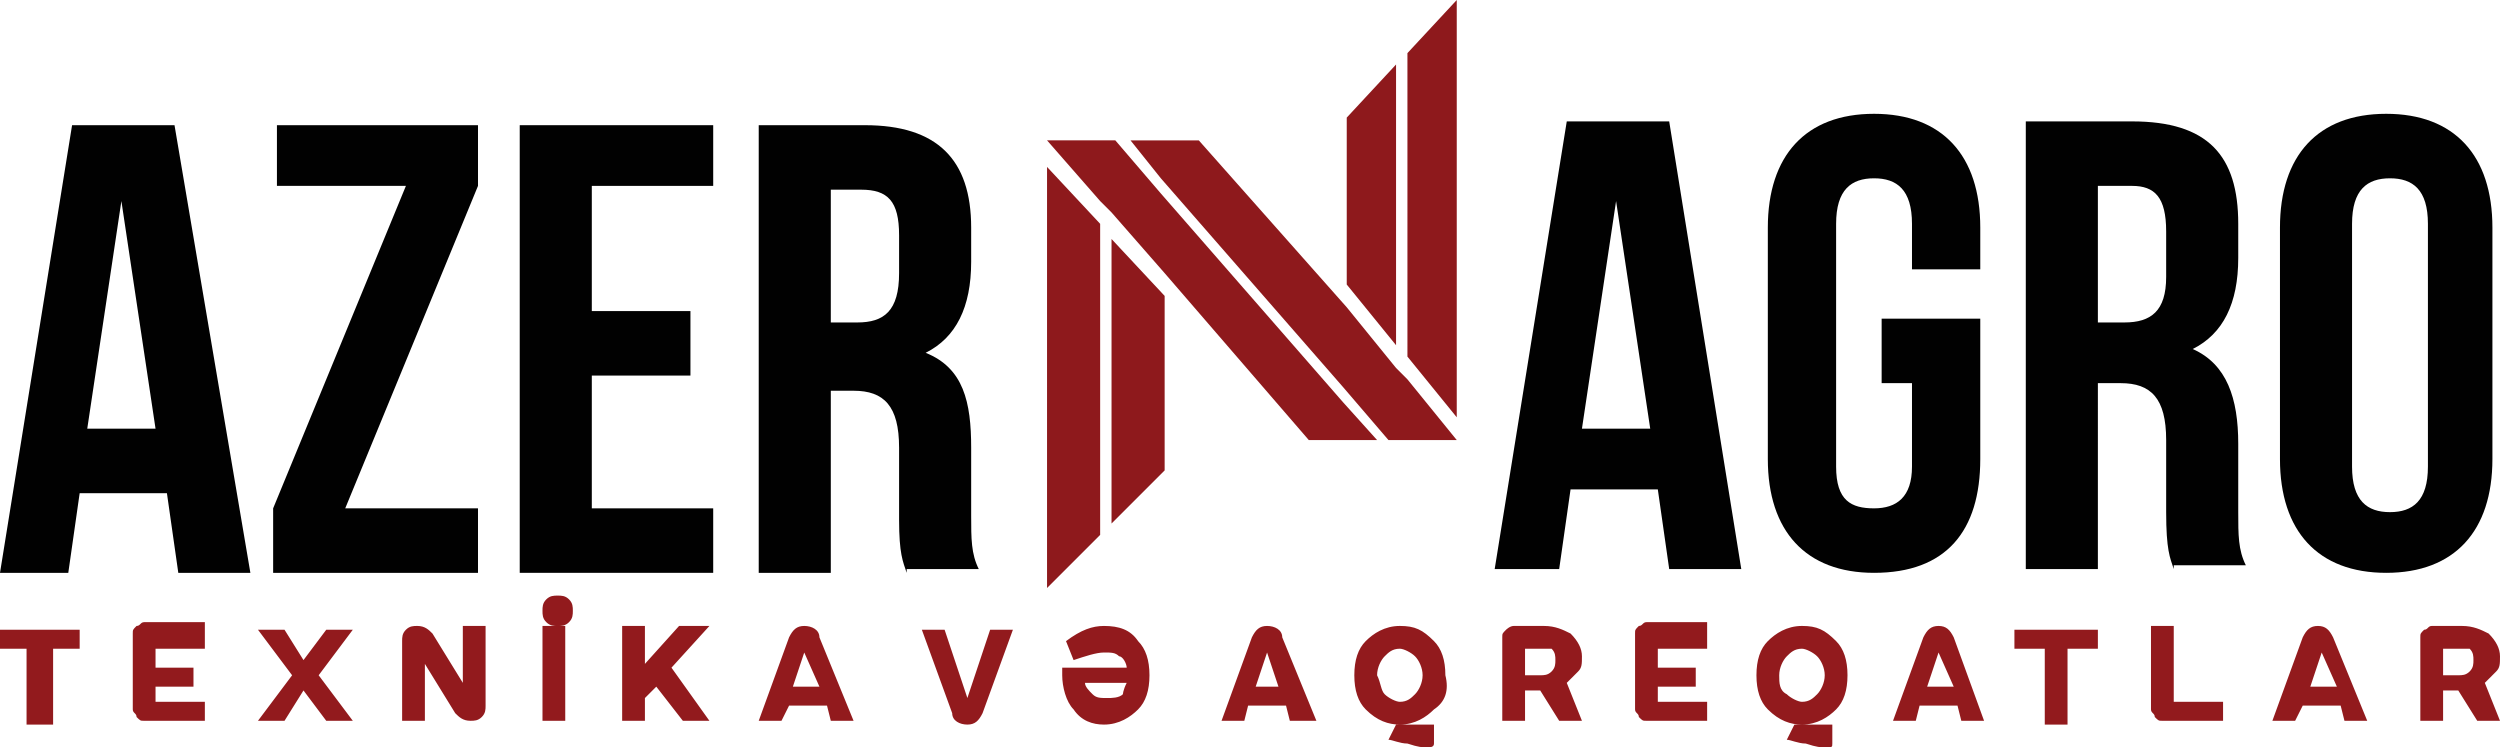
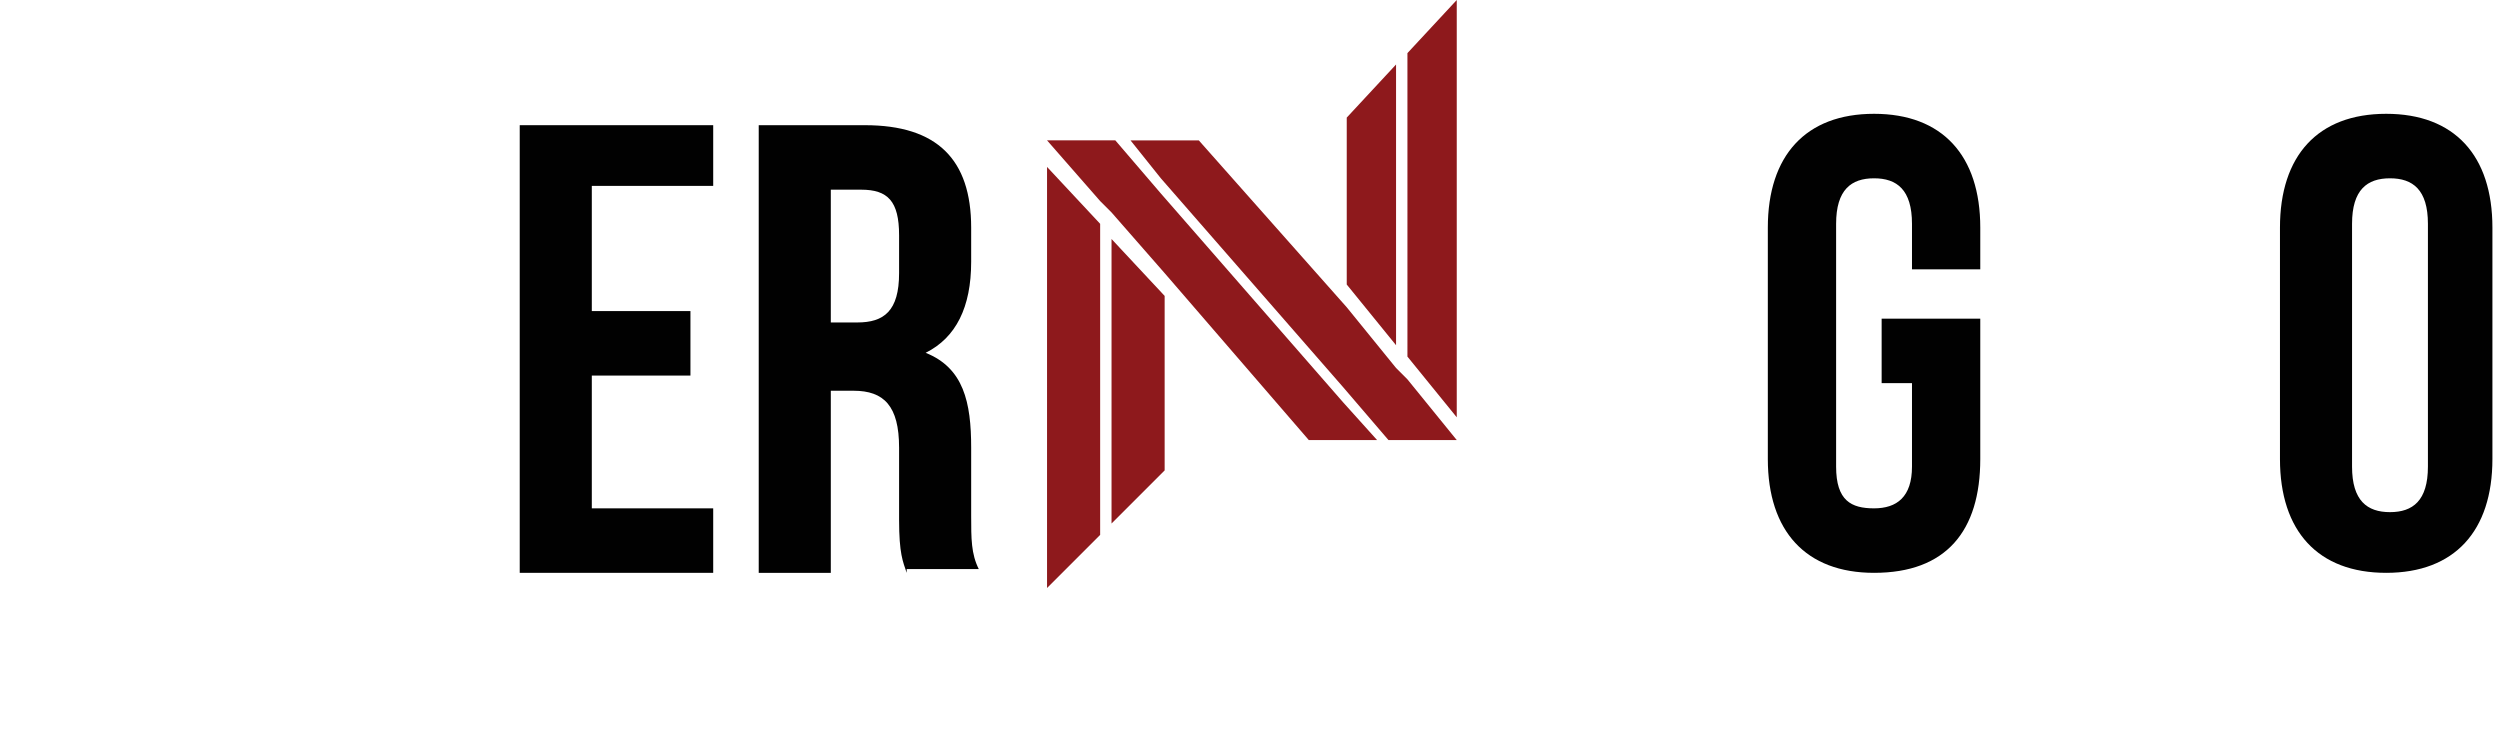
<svg xmlns="http://www.w3.org/2000/svg" id="Layer_1" x="0px" y="0px" viewBox="0 0 65.9 19.7" style="enable-background:new 0 0 65.9 19.7;" xml:space="preserve">
  <style type="text/css">	.st0{fill:#010101;}	.st1{fill:#8E191C;}	.st2{fill:#921A1D;}</style>
  <g>
-     <path class="st0" d="M6.6,15.1H4.7l-0.3-2.1H2.1l-0.3,2.1H0L1.9,3.3h2.7L6.6,15.1z M2.3,11.3h1.8l-0.9-6L2.3,11.3z" />
-     <polygon class="st0" points="12.6,3.3 12.6,4.9 9.1,13.4 12.6,13.4 12.6,15.1 7.2,15.1 7.2,13.4 10.7,4.9 7.3,4.9 7.3,3.3  " />
    <polygon class="st0" points="15.6,8.2 18.2,8.2 18.2,9.9 15.6,9.9 15.6,13.4 18.8,13.4 18.8,15.1 13.7,15.1 13.7,3.3 18.8,3.3   18.8,4.9 15.6,4.9  " />
    <path class="st0" d="M23.9,15.1c-0.1-0.3-0.2-0.5-0.2-1.4v-1.9c0-1.1-0.4-1.5-1.2-1.5h-0.6v4.8H20V3.3h2.8c1.9,0,2.8,0.9,2.8,2.7  v0.9c0,1.2-0.4,2-1.2,2.4c1,0.4,1.2,1.3,1.2,2.5v1.8c0,0.6,0,1,0.2,1.4H23.9z M21.9,4.9v3.6h0.7c0.7,0,1.1-0.3,1.1-1.3V6.2  c0-0.9-0.3-1.2-1-1.2H21.9z" />
-     <path class="st0" d="M45.9,15h-1.9l-0.3-2.1h-2.3L41.1,15h-1.7l1.9-11.8H44L45.9,15z M41.7,11.3h1.8l-0.9-6L41.7,11.3z" />
    <path class="st0" d="M49.6,8.4h2.6v3.7c0,1.9-0.9,3-2.8,3c-1.8,0-2.8-1.1-2.8-3V6c0-1.9,1-3,2.8-3c1.8,0,2.8,1.1,2.8,3v1.1h-1.8  V5.9c0-0.9-0.4-1.2-1-1.2c-0.6,0-1,0.3-1,1.2v6.4c0,0.9,0.4,1.1,1,1.1c0.6,0,1-0.3,1-1.1v-2.2h-0.8V8.4z" />
-     <path class="st0" d="M57.3,15c-0.1-0.3-0.2-0.5-0.2-1.5v-1.9c0-1.1-0.4-1.5-1.2-1.5h-0.6V15h-1.9V3.2h2.8c2,0,2.8,0.9,2.8,2.7v0.9  c0,1.2-0.4,2-1.2,2.4c0.9,0.4,1.2,1.3,1.2,2.5v1.8c0,0.6,0,1,0.2,1.4H57.3z M55.3,4.9v3.6H56c0.7,0,1.1-0.3,1.1-1.2V6.1  c0-0.9-0.3-1.2-0.9-1.2H55.3z" />
    <path class="st0" d="M60.1,6c0-1.9,1-3,2.8-3c1.8,0,2.8,1.1,2.8,3v6.1c0,1.9-1,3-2.8,3c-1.8,0-2.8-1.1-2.8-3V6z M62,12.3  c0,0.9,0.4,1.2,1,1.2c0.6,0,1-0.3,1-1.2V5.9c0-0.9-0.4-1.2-1-1.2c-0.6,0-1,0.3-1,1.2V12.3z" />
    <path class="st1" d="M36.8,1.7v7.4l-1.3-1.6V3.1l0,0L36.8,1.7z M38.4,0v11l-1.3-1.6V1.4L38.4,0z M36.3,11.6h-1.8l-3.8-4.4l-1.4-1.6  L29,5.3l-1.4-1.6v0h1.8l1.2,1.4l4.8,5.5L36.3,11.6z M38.4,11.6L38.4,11.6l-1.8,0l-1.2-1.4l-4.8-5.5l-0.8-1h1.8l3.9,4.4l1.3,1.6  l0.3,0.3L38.4,11.6z M29,5.9v8.2l-1.4,1.4V4.4L29,5.9z M30.7,7.8v4.6l-1.4,1.4V6.3L30.7,7.8z" />
-     <path class="st2" d="M64.8,17.1h-0.4v0.7h0.4c0.1,0,0.2,0,0.3-0.1c0.1-0.1,0.1-0.2,0.1-0.3c0-0.1,0-0.2-0.1-0.3  C65,17.1,64.9,17.1,64.8,17.1 M65.9,19h-0.6l-0.5-0.8h-0.4V19h-0.6v-2.2c0-0.1,0-0.1,0.1-0.2c0.1,0,0.1-0.1,0.2-0.1h0.8  c0.3,0,0.5,0.1,0.7,0.2c0.2,0.2,0.3,0.4,0.3,0.6c0,0.2,0,0.3-0.1,0.4c-0.1,0.1-0.2,0.2-0.3,0.3L65.9,19z M61.2,17.2l-0.3,0.9h0.7  L61.2,17.2z M62.4,19h-0.6l-0.1-0.4h-1L60.5,19h-0.6l0.8-2.2c0.1-0.2,0.2-0.3,0.4-0.3c0.2,0,0.3,0.1,0.4,0.3L62.4,19z M57.3,16.6  v1.9h1.3V19H57c-0.1,0-0.1,0-0.2-0.1c0-0.1-0.1-0.1-0.1-0.2v-2.2H57.3z M53.2,16.6h2.1v0.5h-0.8v2h-0.6v-2h-0.8V16.6z M51.1,17.2  l-0.3,0.9h0.7L51.1,17.2z M52.3,19h-0.6l-0.1-0.4h-1L50.5,19h-0.6l0.8-2.2c0.1-0.2,0.2-0.3,0.4-0.3c0.2,0,0.3,0.1,0.4,0.3L52.3,19z   M48.1,19.7c-0.1,0-0.2,0-0.5-0.1c-0.2,0-0.4-0.1-0.5-0.1l0.2-0.4c0,0,0.2,0,0.4,0c0.2,0,0.3,0,0.4,0c0.1,0,0.2,0,0.2,0v0.5  C48.3,19.7,48.3,19.7,48.1,19.7z M47.1,18.3c0.1,0.1,0.3,0.2,0.4,0.2c0.2,0,0.3-0.1,0.4-0.2c0.1-0.1,0.2-0.3,0.2-0.5  c0-0.2-0.1-0.4-0.2-0.5c-0.1-0.1-0.3-0.2-0.4-0.2c-0.2,0-0.3,0.1-0.4,0.2c-0.1,0.1-0.2,0.3-0.2,0.5C46.9,18,46.9,18.2,47.1,18.3z   M48.4,18.7c-0.2,0.2-0.5,0.4-0.9,0.4c-0.3,0-0.6-0.1-0.9-0.4c-0.2-0.2-0.3-0.5-0.3-0.9c0-0.4,0.1-0.7,0.3-0.9  c0.2-0.2,0.5-0.4,0.9-0.4c0.4,0,0.6,0.1,0.9,0.4c0.2,0.2,0.3,0.5,0.3,0.9C48.7,18.2,48.6,18.5,48.4,18.7z M45,16.6v0.5h-1.3v0.5h1  v0.5h-1v0.4H45V19h-1.6c-0.1,0-0.1,0-0.2-0.1c0-0.1-0.1-0.1-0.1-0.2v-2c0-0.1,0-0.1,0.1-0.2c0.1,0,0.1-0.1,0.2-0.1H45z M40.6,17.1  h-0.4v0.7h0.4c0.1,0,0.2,0,0.3-0.1c0.1-0.1,0.1-0.2,0.1-0.3c0-0.1,0-0.2-0.1-0.3C40.8,17.1,40.7,17.1,40.6,17.1z M41.7,19h-0.6  l-0.5-0.8h-0.4V19h-0.6v-2.2c0-0.1,0-0.1,0.1-0.2c0,0,0.1-0.1,0.2-0.1h0.8c0.3,0,0.5,0.1,0.7,0.2c0.2,0.2,0.3,0.4,0.3,0.6  c0,0.2,0,0.3-0.1,0.4c-0.1,0.1-0.2,0.2-0.3,0.3L41.7,19z M37.6,19.7c-0.1,0-0.2,0-0.5-0.1c-0.2,0-0.4-0.1-0.5-0.1l0.2-0.4  c0,0,0.2,0,0.4,0c0.2,0,0.3,0,0.4,0c0.1,0,0.2,0,0.2,0v0.5C37.8,19.7,37.7,19.7,37.6,19.7z M36.5,18.3c0.1,0.1,0.3,0.2,0.4,0.2  c0.2,0,0.3-0.1,0.4-0.2c0.1-0.1,0.2-0.3,0.2-0.5c0-0.2-0.1-0.4-0.2-0.5c-0.1-0.1-0.3-0.2-0.4-0.2c-0.2,0-0.3,0.1-0.4,0.2  c-0.1,0.1-0.2,0.3-0.2,0.5C36.4,18,36.4,18.2,36.5,18.3z M37.8,18.7c-0.2,0.2-0.5,0.4-0.9,0.4c-0.3,0-0.6-0.1-0.9-0.4  c-0.2-0.2-0.3-0.5-0.3-0.9c0-0.4,0.1-0.7,0.3-0.9c0.2-0.2,0.5-0.4,0.9-0.4c0.4,0,0.6,0.1,0.9,0.4c0.2,0.2,0.3,0.5,0.3,0.9  C38.2,18.2,38.1,18.5,37.8,18.7z M33.4,17.2l-0.3,0.9h0.6L33.4,17.2z M34.7,19H34l-0.1-0.4h-1L32.8,19h-0.6l0.8-2.2  c0.1-0.2,0.2-0.3,0.4-0.3c0.2,0,0.4,0.1,0.4,0.3L34.7,19z M29.7,18h-1.1c0,0.1,0.1,0.2,0.2,0.3c0.1,0.1,0.2,0.1,0.4,0.1  c0.1,0,0.3,0,0.4-0.1C29.6,18.3,29.6,18.2,29.7,18z M29.1,16.5c0.4,0,0.7,0.1,0.9,0.4c0.2,0.2,0.3,0.5,0.3,0.9  c0,0.4-0.1,0.7-0.3,0.9c-0.2,0.2-0.5,0.4-0.9,0.4c-0.3,0-0.6-0.1-0.8-0.4c-0.2-0.2-0.3-0.6-0.3-0.9v-0.2h1.7c0-0.1-0.1-0.3-0.2-0.3  c-0.1-0.1-0.2-0.1-0.4-0.1c-0.2,0-0.5,0.1-0.8,0.2l-0.2-0.5C28.5,16.6,28.8,16.5,29.1,16.5z M25.5,18.4l0.6-1.8h0.6l-0.8,2.2  c-0.1,0.2-0.2,0.3-0.4,0.3s-0.4-0.1-0.4-0.3l-0.8-2.2h0.6L25.5,18.4z M21.2,17.2l-0.3,0.9h0.7L21.2,17.2z M22.5,19h-0.6l-0.1-0.4  h-1L20.6,19H20l0.8-2.2c0.1-0.2,0.2-0.3,0.4-0.3c0.2,0,0.4,0.1,0.4,0.3L22.5,19z M18.7,19H18l-0.7-0.9L17,18.4V19h-0.6v-2.5H17v1  l0.9-1h0.8l-1,1.1L18.7,19z M14.9,19h-0.6v-2.5h0.6V19z M14.3,16.1c0-0.1,0-0.2,0.1-0.3c0.1-0.1,0.2-0.1,0.3-0.1s0.2,0,0.3,0.1  c0.1,0.1,0.1,0.2,0.1,0.3c0,0.1,0,0.2-0.1,0.3c-0.1,0.1-0.2,0.1-0.3,0.1s-0.2,0-0.3-0.1C14.3,16.3,14.3,16.2,14.3,16.1z M12.2,18  v-1.5h0.6v2.1c0,0.1,0,0.2-0.1,0.3c-0.1,0.1-0.2,0.1-0.3,0.1c-0.2,0-0.3-0.1-0.4-0.2l-0.8-1.3V19h-0.6v-2.1c0-0.1,0-0.2,0.1-0.3  c0.1-0.1,0.2-0.1,0.3-0.1c0.2,0,0.3,0.1,0.4,0.2L12.2,18z M8.6,16.6h0.7l-0.9,1.2L9.3,19H8.6L8,18.2L7.5,19H6.8l0.9-1.2l-0.9-1.2  h0.7L8,17.4L8.6,16.6z M5.4,16.6v0.5H4.1v0.5h1v0.5h-1v0.4h1.3V19H3.8c-0.1,0-0.1,0-0.2-0.1c0-0.1-0.1-0.1-0.1-0.2v-2  c0-0.1,0-0.1,0.1-0.2c0.1,0,0.1-0.1,0.2-0.1H5.4z M0,16.6h2.1v0.5H1.4v2H0.7v-2H0V16.6z" />
  </g>
</svg>